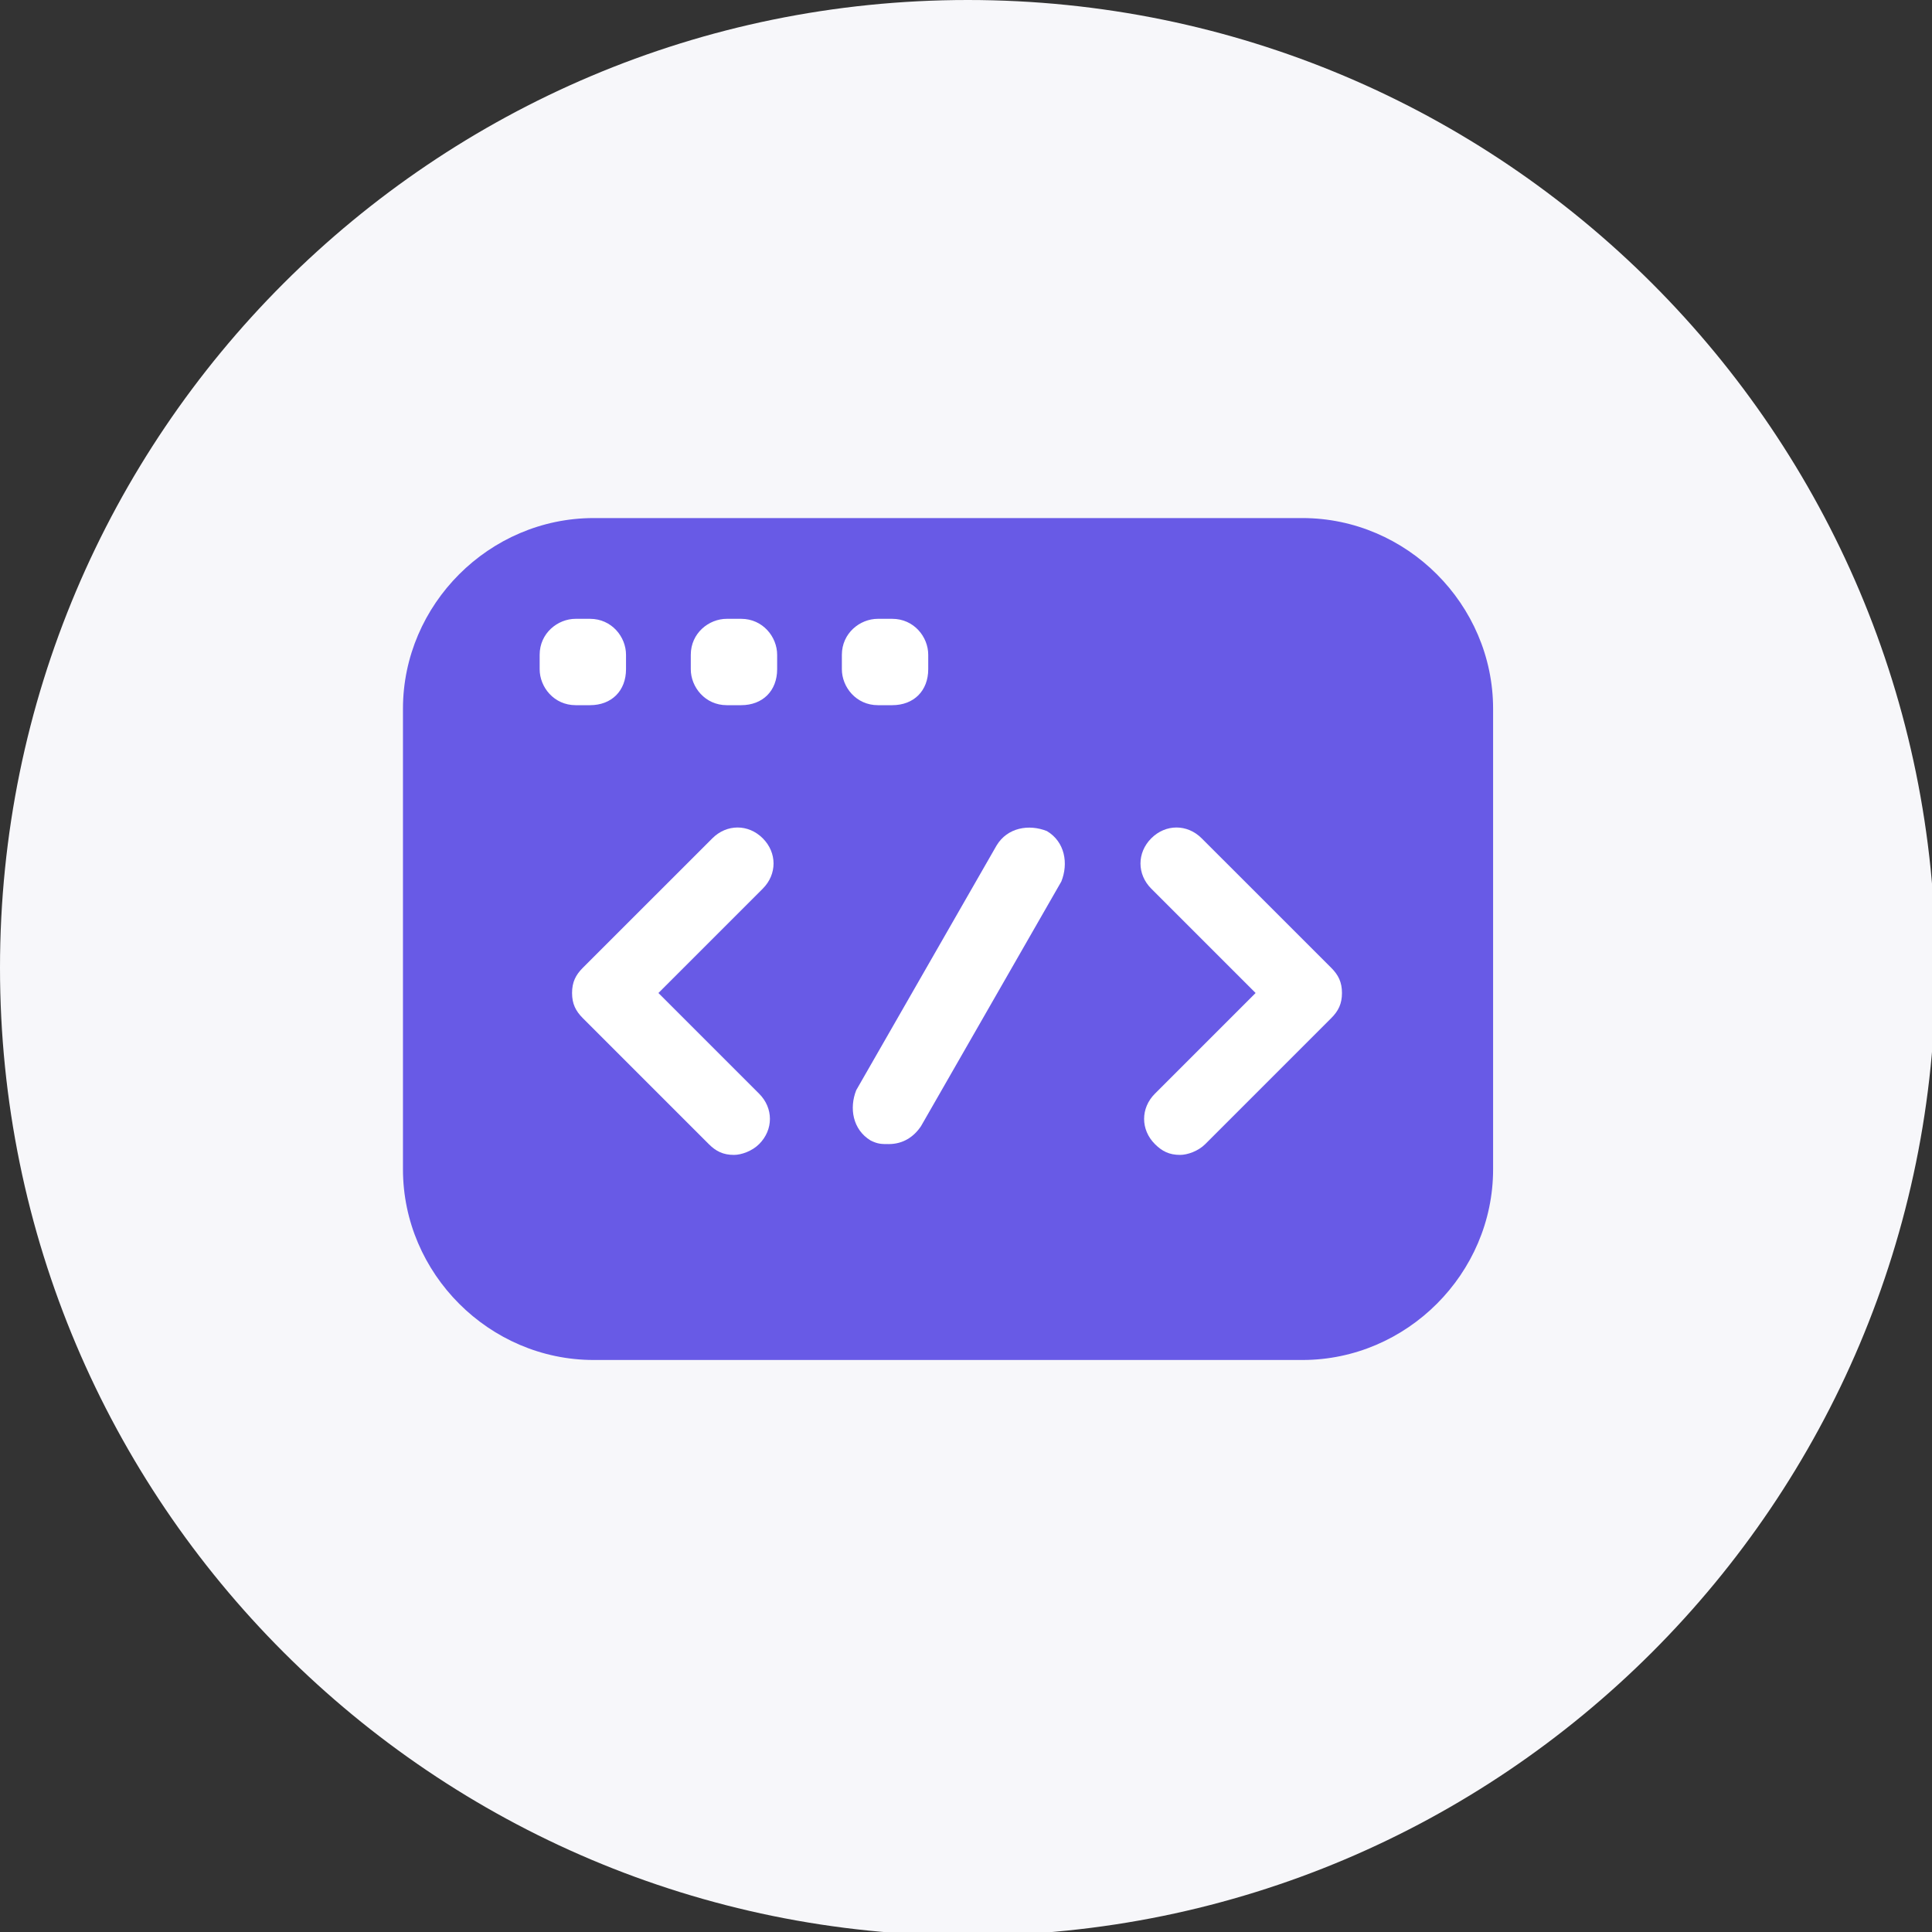
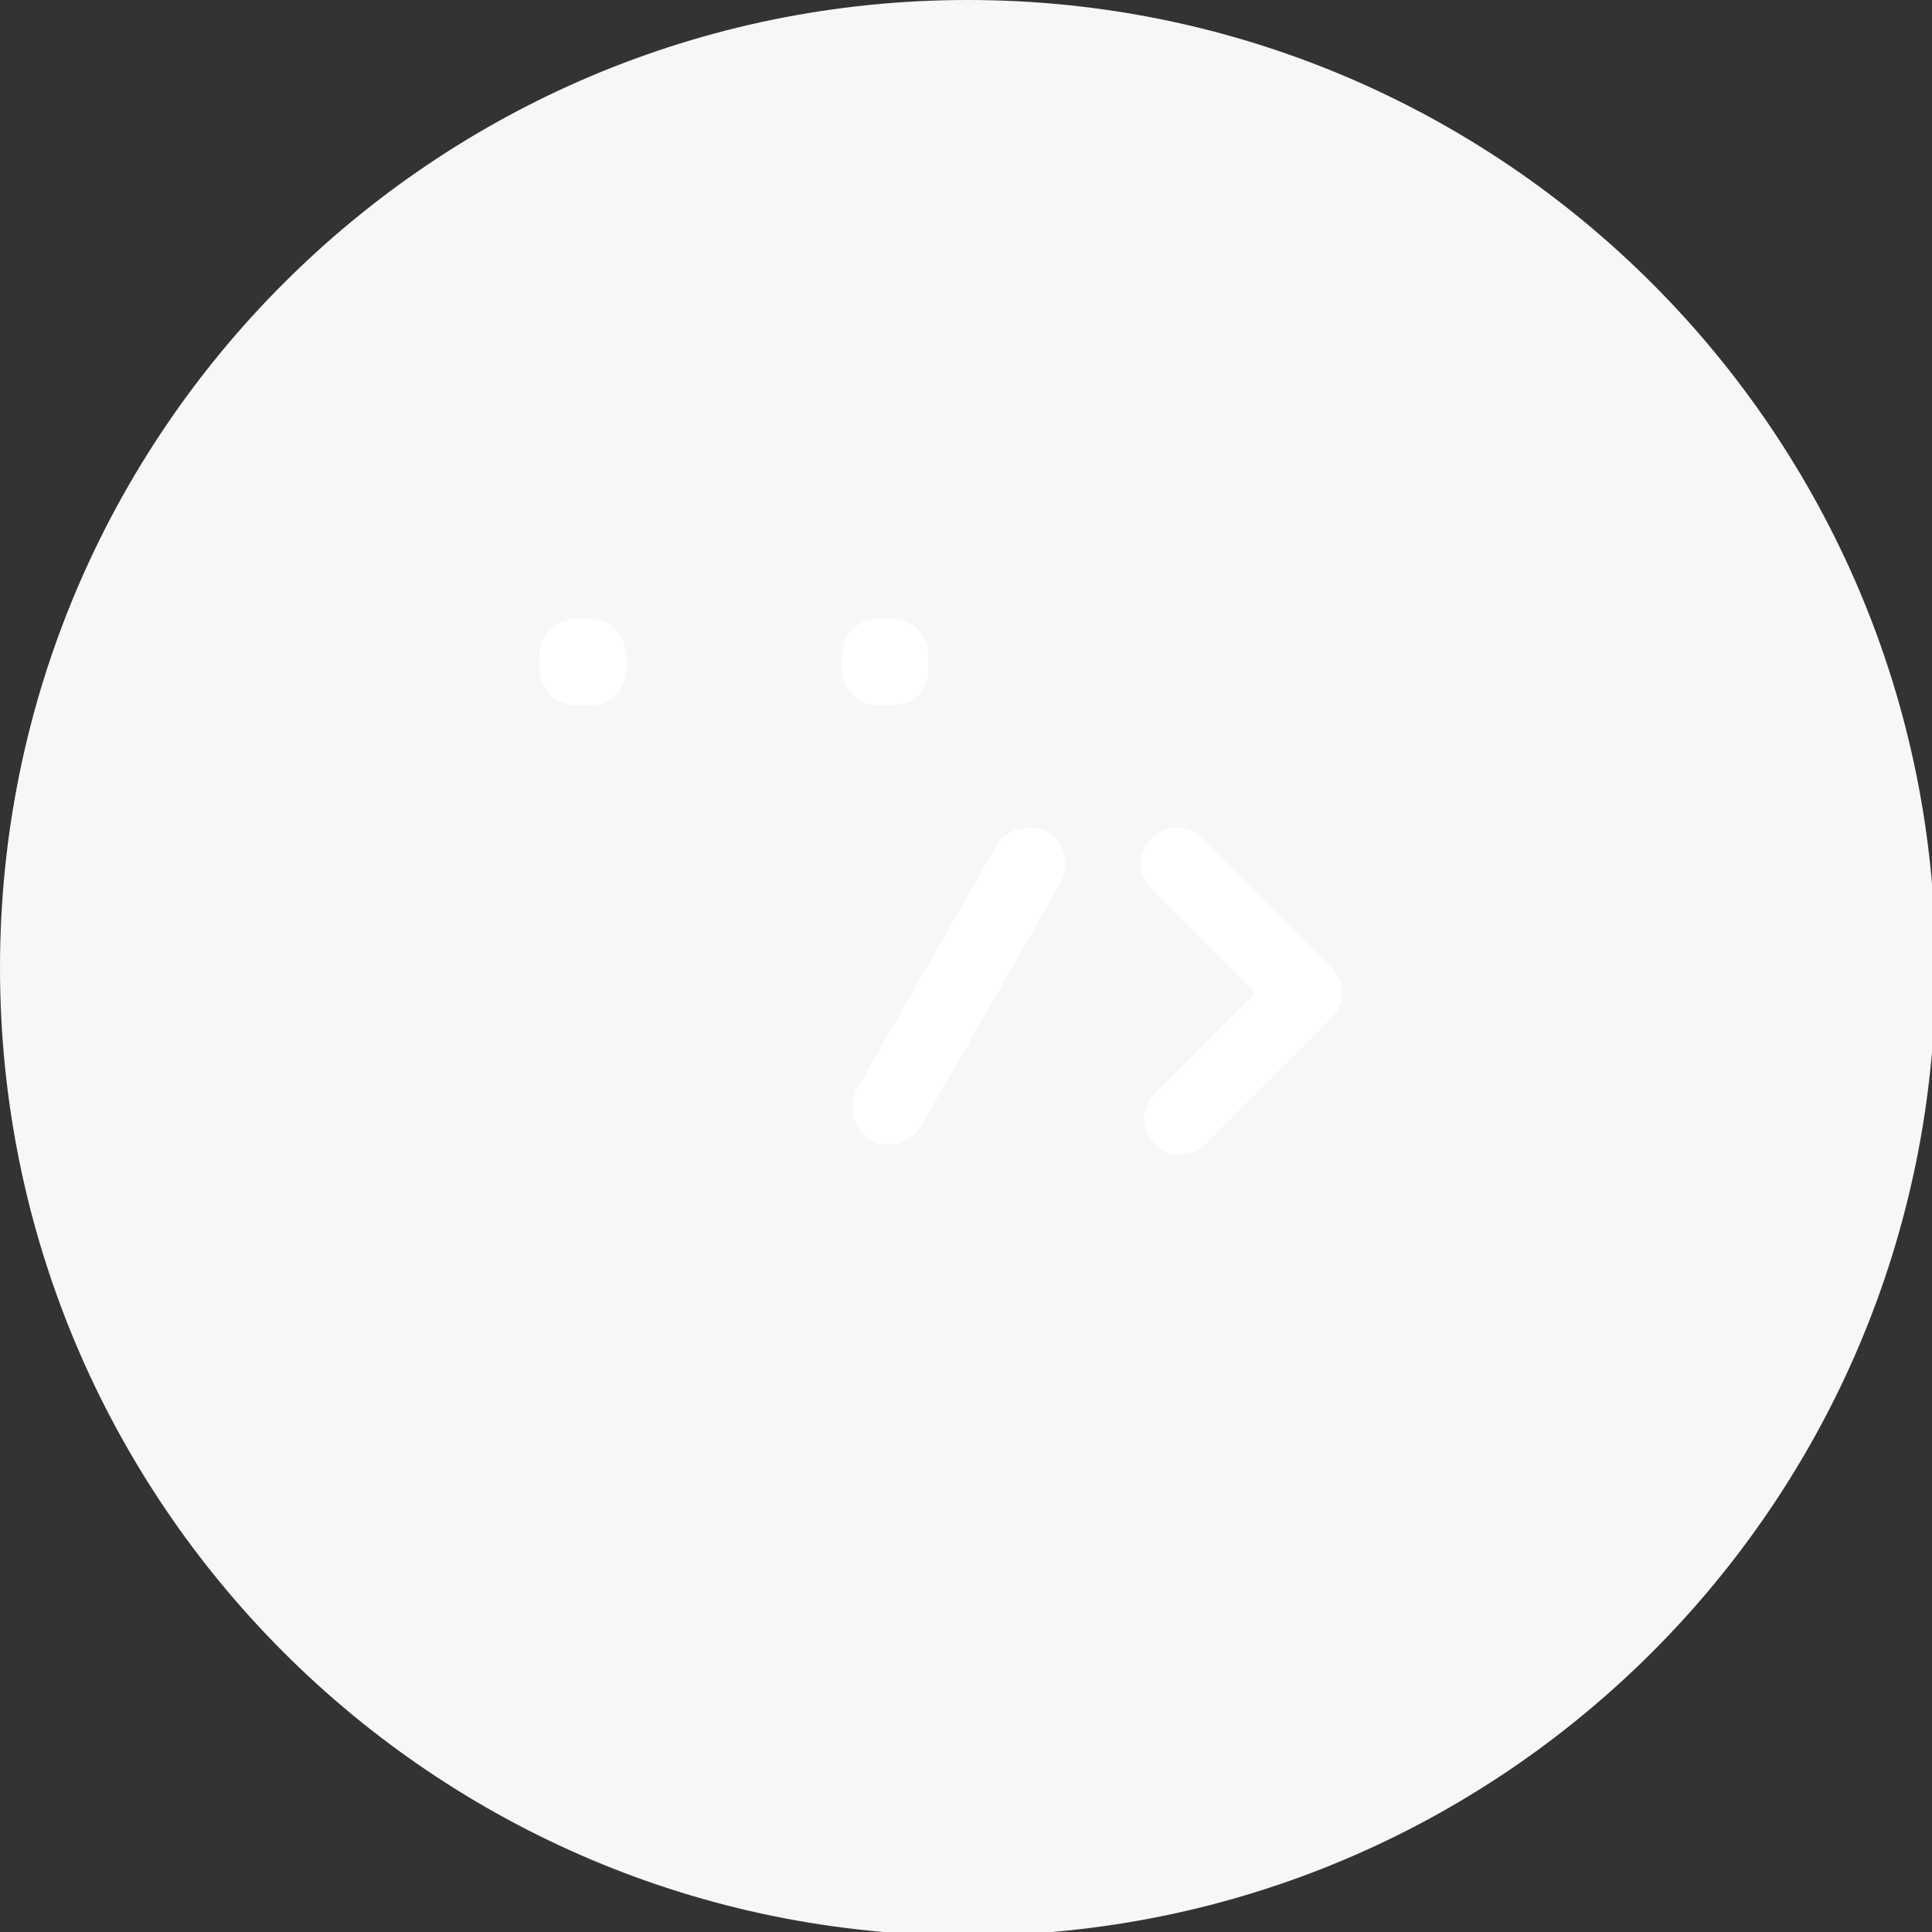
<svg xmlns="http://www.w3.org/2000/svg" width="40" height="40" viewBox="0 0 40 40" fill="none">
  <rect x="0" y="0" width="40" height="40" fill="#333333" stroke="none" />
  <g id="Frame" clip-path="url(#clip0_33_1141)">
    <g id="Group">
      <g id="Group_2">
        <g id="Group_3">
          <path id="Vector" d="M20.037 40.075C31.104 40.075 40.075 31.104 40.075 20.037C40.075 8.971 31.104 0 20.037 0C8.971 0 0 8.971 0 20.037C0 31.104 8.971 40.075 20.037 40.075Z" fill="#F7F7FA" />
        </g>
      </g>
      <g id="Group_4">
-         <path id="Vector_2" d="M26.965 28.157H12.291C10.13 28.157 8.343 26.369 8.343 24.209V14.674C8.343 12.514 10.13 10.726 12.291 10.726H26.965C29.125 10.726 30.913 12.514 30.913 14.674V24.209C30.913 26.369 29.125 28.157 26.965 28.157Z" fill="#685AE6" />
-         <path id="Vector_3" d="M15.196 23.911C14.972 23.911 14.823 23.836 14.674 23.687L12.067 21.08C11.918 20.931 11.844 20.782 11.844 20.559C11.844 20.335 11.918 20.186 12.067 20.037L14.749 17.356C15.047 17.058 15.494 17.058 15.792 17.356C16.09 17.654 16.09 18.101 15.792 18.399L13.632 20.559L15.717 22.644C16.015 22.942 16.015 23.389 15.717 23.687C15.568 23.836 15.345 23.911 15.196 23.911Z" fill="white" />
        <path id="Vector_4" d="M18.399 23.687C18.25 23.687 18.175 23.687 18.026 23.613C17.654 23.389 17.579 22.942 17.728 22.57L20.633 17.505C20.857 17.132 21.304 17.058 21.676 17.207C22.049 17.43 22.123 17.877 21.974 18.25L19.069 23.315C18.92 23.538 18.697 23.687 18.399 23.687Z" fill="white" />
        <path id="Vector_5" d="M24.432 23.911C24.209 23.911 24.06 23.836 23.911 23.687C23.613 23.389 23.613 22.942 23.911 22.644L25.996 20.559L23.836 18.399C23.538 18.101 23.538 17.654 23.836 17.356C24.134 17.058 24.581 17.058 24.879 17.356L27.561 20.037C27.71 20.186 27.784 20.335 27.784 20.559C27.784 20.782 27.71 20.931 27.561 21.08L24.954 23.687C24.805 23.836 24.581 23.911 24.432 23.911Z" fill="white" />
        <path id="Vector_6" d="M12.216 14.6H11.918C11.471 14.6 11.173 14.227 11.173 13.855V13.557C11.173 13.11 11.546 12.812 11.918 12.812H12.216C12.663 12.812 12.961 13.184 12.961 13.557V13.855C12.961 14.302 12.663 14.6 12.216 14.6Z" fill="white" />
-         <path id="Vector_7" d="M15.345 14.6H15.047C14.6 14.6 14.302 14.227 14.302 13.855V13.557C14.302 13.11 14.674 12.812 15.047 12.812H15.345C15.791 12.812 16.09 13.184 16.09 13.557V13.855C16.09 14.302 15.791 14.6 15.345 14.6Z" fill="white" />
        <path id="Vector_8" d="M18.473 14.6H18.175C17.728 14.6 17.43 14.227 17.43 13.855V13.557C17.43 13.11 17.803 12.812 18.175 12.812H18.473C18.92 12.812 19.218 13.184 19.218 13.557V13.855C19.218 14.302 18.92 14.6 18.473 14.6Z" fill="white" />
      </g>
    </g>
  </g>
  <defs>
    <clipPath id="clip0_33_1141">
      <rect width="40" height="40" fill="white" />
    </clipPath>
  </defs>
</svg>